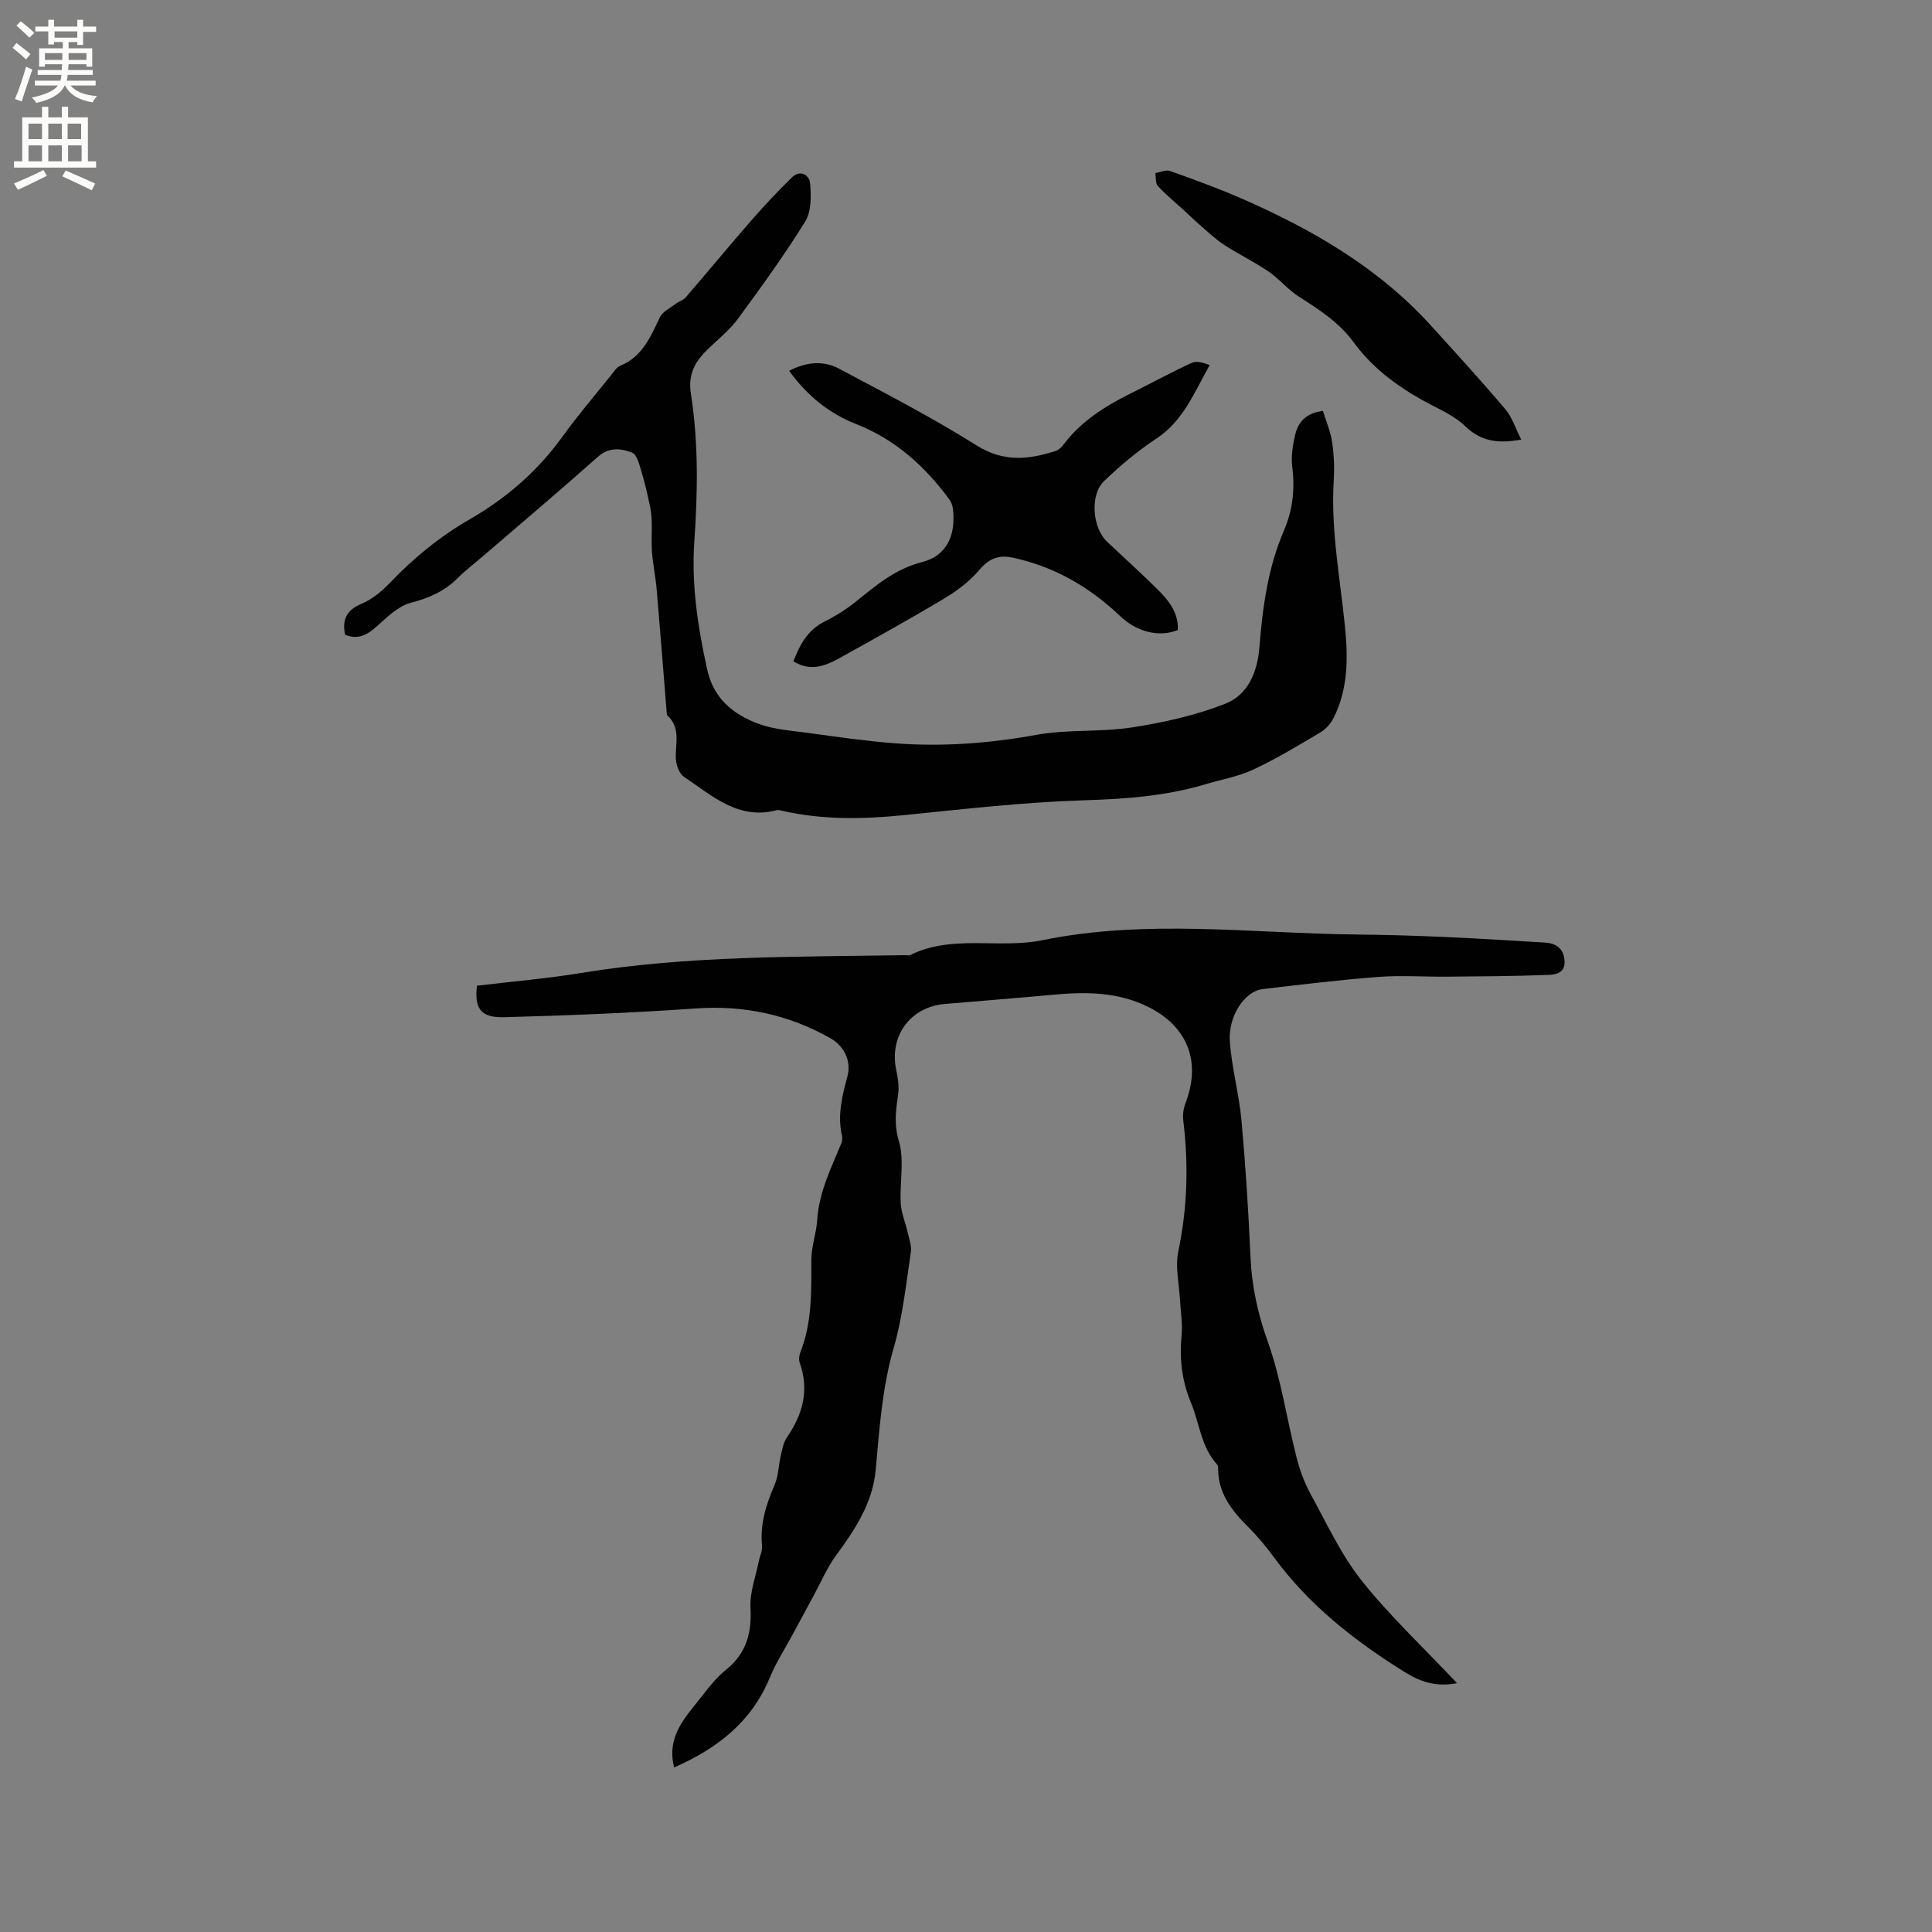
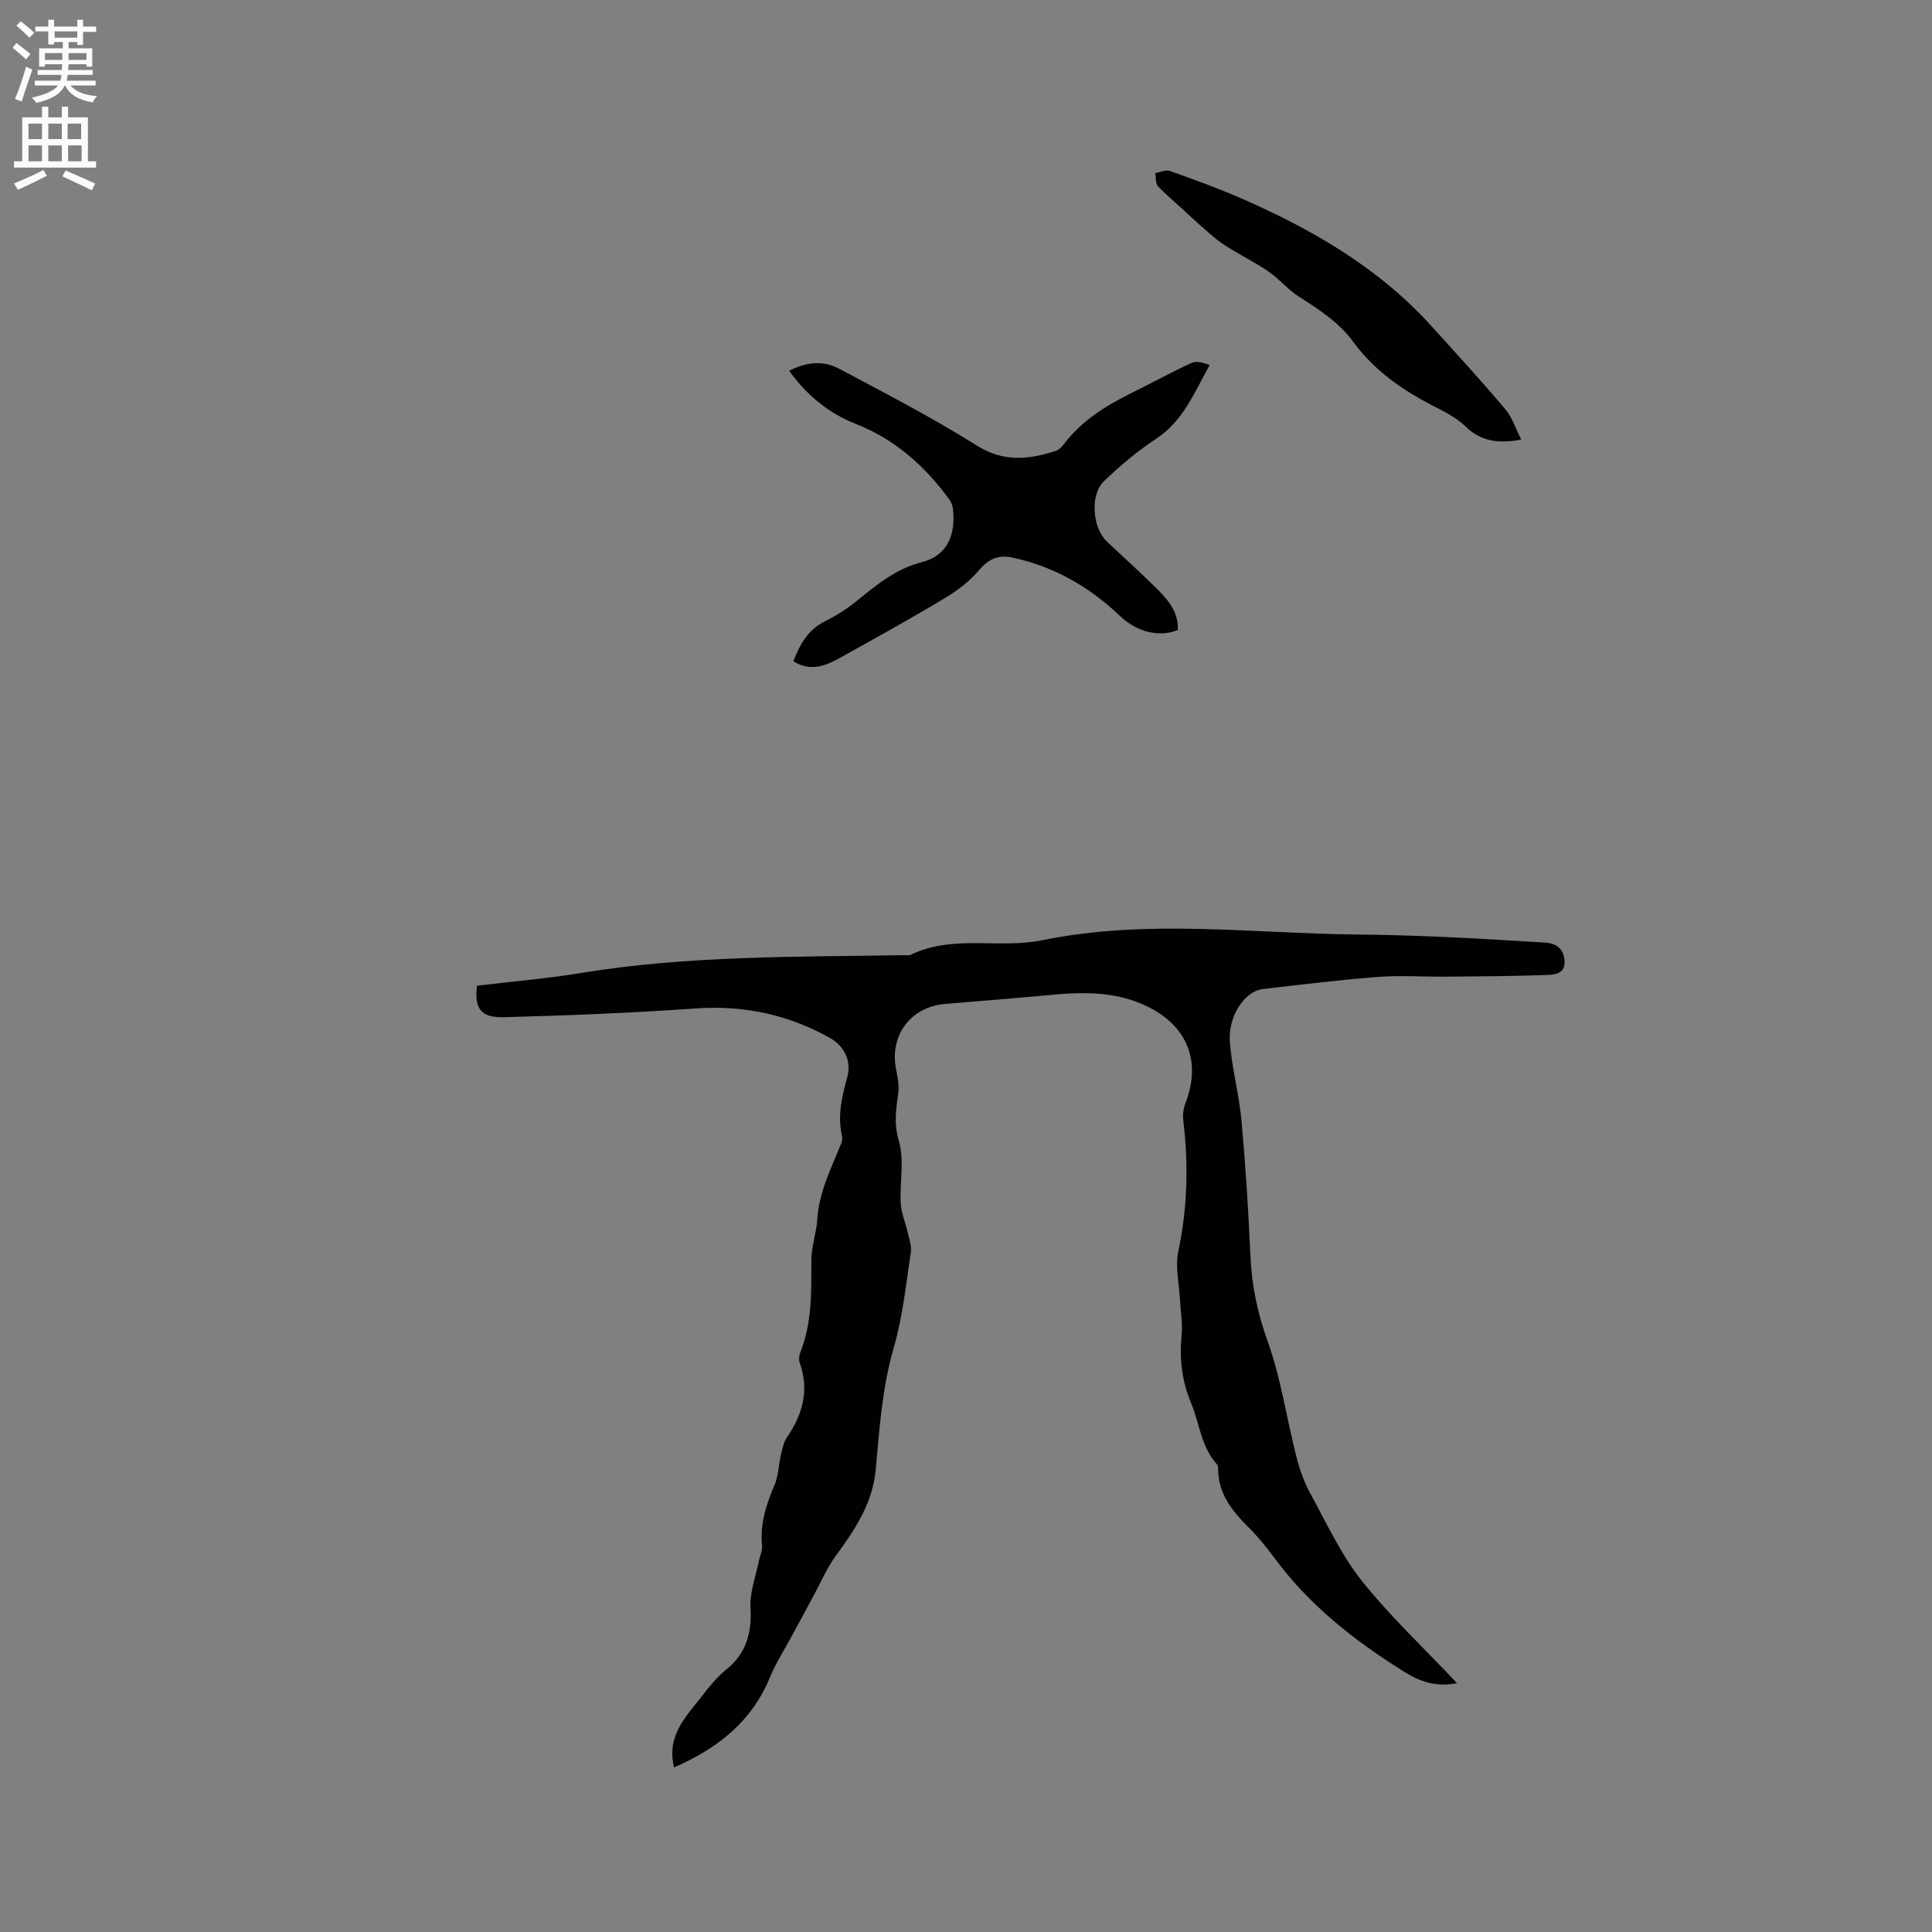
<svg xmlns="http://www.w3.org/2000/svg" enable-background="new 0 0 400 400" viewBox="0 0 400 400">
  <rect x="0" y="0" width="400" height="400" fill="#808080" stroke="none" />
  <g fill="#010102">
    <path d="m301.66 348.48c-4.45.88-7.75-.38-10.82-2.29-10.32-6.42-19.79-13.83-27.07-23.75-1.63-2.22-3.4-4.36-5.35-6.3-3.37-3.36-6.19-6.92-6.22-11.98 0-.31-.01-.72-.19-.92-3.33-3.63-3.64-8.48-5.39-12.71-1.98-4.77-2.44-9.22-1.98-14.12.23-2.37-.21-4.81-.33-7.21-.17-3.37-1.03-6.89-.36-10.09 1.9-9.04 2.15-18.04 1.03-27.16-.15-1.2.07-2.55.51-3.69 3.19-8.39.43-15.6-7.52-19.67-6.43-3.29-13.24-3.27-20.18-2.62-7.39.69-14.78 1.25-22.17 1.89-7.13.62-11.5 6.57-10.09 13.56.33 1.62.66 3.35.44 4.95-.45 3.29-.94 6.26.12 9.81 1.19 4 .16 8.62.4 12.96.11 2.02.98 3.99 1.43 6 .31 1.38.87 2.84.66 4.16-1.01 6.59-1.68 13.32-3.53 19.69-2.42 8.33-2.97 16.8-3.74 25.3-.63 6.95-4.34 12.46-8.32 17.9-1.78 2.43-2.97 5.29-4.42 7.95-1.5 2.76-2.99 5.53-4.48 8.3-1.58 2.94-3.43 5.78-4.7 8.86-3.79 9.24-10.91 14.71-19.82 18.63-1.67-6.67 2.57-10.61 5.85-14.88 1.48-1.93 3.06-3.87 4.94-5.38 4.19-3.39 5.31-7.61 5.02-12.85-.17-3.12 1.07-6.33 1.7-9.49.22-1.13.8-2.28.69-3.36-.44-4.49.87-8.52 2.61-12.57.8-1.86.81-4.06 1.28-6.09.3-1.28.56-2.69 1.28-3.74 3.28-4.77 4.64-9.78 2.63-15.43-.22-.63-.12-1.51.13-2.15 2.46-6.18 2.27-12.63 2.28-19.11 0-2.79 1.04-5.56 1.22-8.36.37-5.73 2.9-10.71 5-15.85.19-.46.22-1.07.11-1.56-.95-4.19.03-8.15 1.12-12.17.89-3.29-.63-6.38-3.6-8.04-8.64-4.86-17.83-6.81-27.79-6.11-13.2.92-26.43 1.46-39.66 1.81-4.86.13-6.19-1.79-5.63-6.52 7.14-.86 14.41-1.46 21.59-2.64 22.18-3.63 44.55-3.31 66.9-3.68.42-.01.92.12 1.26-.05 8.74-4.3 18.28-1.2 27.38-3.06 21.51-4.41 43.29-1.4 64.96-1.17 5.93.06 11.87.23 17.8.49 7.07.31 14.14.75 21.21 1.18 2.23.14 3.81 1.09 4.06 3.61.28 2.72-1.83 3.03-3.48 3.09-6.96.26-13.93.3-20.9.36-4.72.04-9.47-.31-14.16.05-8 .61-15.98 1.58-23.95 2.52-3.72.44-7.19 5.58-6.79 10.94.41 5.46 1.91 10.84 2.41 16.3.85 9.38 1.44 18.78 1.86 28.19.27 6.08 1.49 11.74 3.57 17.54 2.76 7.7 3.92 15.96 5.95 23.93.67 2.63 1.62 5.26 2.92 7.63 3.34 6.11 6.31 12.57 10.59 17.96 5.85 7.34 12.78 13.83 19.73 21.21z" />
-     <path d="m273.9 85.07c.63 2.07 1.55 4.18 1.89 6.39.39 2.6.51 5.29.35 7.91-.63 10.13 1.26 20.05 2.29 30.05.68 6.59.75 13.17-2.36 19.29-.58 1.14-1.58 2.26-2.67 2.91-4.56 2.7-9.1 5.46-13.89 7.7-3.12 1.46-6.63 2.07-9.97 3.06-8.18 2.44-16.52 3.05-25.07 3.31-12.48.38-24.93 1.83-37.36 3.08-8.41.84-16.75 1-25.04-.88-.41-.09-.87-.25-1.25-.15-7.98 2.11-13.41-3.03-19.21-6.91-.98-.66-1.62-2.42-1.68-3.71-.16-3.08 1.09-6.36-1.71-8.94-.19-.18-.19-.6-.21-.91-.68-8.37-1.32-16.75-2.04-25.12-.23-2.62-.77-5.21-.98-7.83-.16-2.03-.01-4.09-.06-6.13-.02-1.03-.09-2.07-.3-3.08-.5-2.37-1-4.76-1.71-7.07-.48-1.57-.97-3.91-2.08-4.34-2.22-.88-4.74-1.19-7.07.89-7.76 6.91-15.71 13.61-23.58 20.39-1.85 1.59-3.8 3.08-5.52 4.79-2.72 2.69-5.9 4.06-9.62 5.03-2.62.69-4.92 2.99-7.07 4.91-2 1.78-3.91 2.8-6.54 1.7-.64-3.19.34-5.14 3.48-6.44 2.17-.9 4.16-2.58 5.82-4.31 4.94-5.18 10.39-9.62 16.6-13.2 7.52-4.34 13.95-9.9 19.07-17.01 3.16-4.38 6.68-8.5 10.06-12.72.59-.74 1.17-1.69 1.97-2.02 4.57-1.89 6.24-5.97 8.17-10 .57-1.19 2.12-1.92 3.27-2.8.65-.5 1.56-.73 2.07-1.32 4.55-5.27 8.98-10.65 13.56-15.9 2.69-3.08 5.5-6.08 8.43-8.94 1.77-1.73 3.64-.51 3.79 1.26.22 2.6.26 5.78-1.02 7.85-4.29 6.93-9.09 13.55-13.92 20.13-1.67 2.27-3.94 4.11-6.01 6.08-2.71 2.58-4.4 5.2-3.74 9.43 1.59 10.14 1.42 20.38.71 30.63-.62 8.95.74 17.73 2.66 26.47 1.32 6.02 5.36 9.28 10.55 11.23 3.2 1.2 6.8 1.43 10.24 1.9 5.96.81 11.93 1.69 17.93 2.15 9.86.76 19.61.05 29.39-1.73 6.52-1.19 13.36-.53 19.93-1.56 6.55-1.02 13.17-2.49 19.3-4.92 4.6-1.83 6.58-6.47 7-11.66.66-8.26 1.75-16.46 5.09-24.2 1.79-4.15 2.29-8.51 1.71-13.08-.27-2.15.07-4.46.57-6.59.6-2.66 2.17-4.62 5.78-5.07z" />
    <path d="m163.38 76.77c3.57-1.84 7.07-2.17 10.29-.46 9.62 5.11 19.33 10.13 28.54 15.92 5.59 3.51 10.76 2.93 16.34 1.14.64-.2 1.24-.79 1.67-1.36 3.61-4.79 8.51-7.88 13.77-10.5 4.26-2.12 8.44-4.4 12.75-6.39.99-.46 2.4-.02 3.71.46-3.22 5.76-5.5 11.58-11.04 15.23-3.87 2.55-7.48 5.58-10.82 8.79-2.99 2.86-2.42 9.69.61 12.55 3.54 3.35 7.18 6.6 10.63 10.05 2.25 2.25 4.2 4.77 4.02 8.24-3.91 1.59-8.53.36-11.91-2.86-6.33-6.03-13.65-10.29-22.3-12.13-2.92-.62-4.89.21-6.87 2.53-1.93 2.27-4.41 4.2-6.98 5.75-6.89 4.15-13.93 8.04-20.96 11.96-3.24 1.81-6.54 3.7-10.57 1.23 1.33-3.43 2.93-6.46 6.43-8.22 2.26-1.13 4.46-2.5 6.43-4.08 4.23-3.4 8.19-6.82 13.82-8.26 5.14-1.31 7-5.62 6.35-11.03-.08-.69-.38-1.43-.79-1.99-5.05-6.87-11.21-12.39-19.26-15.55-5.67-2.23-10.15-5.9-13.86-11.02z" />
    <path d="m314.95 91.01c-4.88.91-8.4.33-11.57-2.75-1.92-1.87-4.51-3.12-6.95-4.38-6.28-3.26-11.96-7.25-16.18-13.02-3.02-4.13-7.15-6.78-11.36-9.46-2.27-1.45-4.04-3.68-6.28-5.2-2.93-2-6.17-3.55-9.14-5.49-1.8-1.17-3.38-2.69-5.02-4.1-1.18-1.02-2.29-2.12-3.44-3.17-1.78-1.63-3.67-3.16-5.29-4.93-.53-.57-.37-1.77-.52-2.68 1.02-.17 2.17-.74 3.02-.43 4.98 1.77 9.96 3.57 14.79 5.68 14.65 6.41 28.34 14.3 39.24 26.31 5.18 5.71 10.39 11.41 15.37 17.29 1.45 1.67 2.14 3.99 3.33 6.33z" />
  </g>
  <path d="m2.6 9.9.8-1c.9.7 1.9 1.4 2.9 2.3l-.9 1.1c-1.1-1-2-1.8-2.8-2.4zm.5 10.6c.9-2.1 1.6-4.3 2.3-6.7.4.2.8.4 1.3.6-.7 2.1-1.5 4.3-2.2 6.6zm.3-15.2.9-.9c1 .8 2 1.6 2.8 2.4l-1 1c-.9-.9-1.8-1.7-2.7-2.5zm12.6-1.2h1.2v1.4h2.7v1.1h-2.7v2.7h-1.2v-.6h-1.8v1.3h4.9v3.8h-1.2v-.5h-3.7c0 .4-.1.9-.1 1.2h5.1v1h-5.2c0 .5-.1.9-.2 1.2h6v1h-5.2c1.1 1.3 2.9 2 5.5 2.2-.4.4-.7.8-.9 1.3-2.9-.5-4.8-1.6-5.7-3.5h-.1c-.8 1.7-2.7 2.9-5.9 3.6-.2-.4-.6-.8-.9-1.1 2.8-.6 4.6-1.4 5.4-2.5h-4.8v-1h5.3c.1-.3.2-.7.2-1.2h-4.9v-1h5c0-.4 0-.8.1-1.2h-3.6v.5h-1.2v-3.8h4.9v-1.3h-1.8v.5h-1.2v-2.7h-2.7v-1h2.7v-1.4h1.2v1.4h4.8zm-6.7 8.3h3.6c0-.4 0-.9 0-1.4h-3.6zm1.9-4.6h4.8v-1.3h-4.7v1.3zm6.7 3.2h-3.7v1.4h3.7z" fill="#fcfbfa" />
  <path d="m8.7 22.1h1.3v2.2h2.8v-2.2h1.3v2.2h4.1v9.1h1.7v1.3h-17v-1.3h1.7v-9.1h4.1zm.3 13.1.7 1.2c-1.8.9-3.8 1.9-6 2.9-.2-.4-.5-.8-.8-1.3 2.3-1 4.4-1.9 6.1-2.8zm-3.1-6.4h2.8v-3.2h-2.8zm0 4.6h2.8v-3.3h-2.8zm4.1-4.6h2.8v-3.2h-2.8zm0 4.6h2.8v-3.3h-2.8zm3.6 1.9c2.1.9 4.1 1.8 6.1 2.7l-.7 1.4c-2.2-1.1-4.2-2-6.1-2.9zm3.2-9.7h-2.8v3.2h2.8zm-2.7 7.8h2.8v-3.3h-2.8z" fill="#fcfbfa" />
</svg>